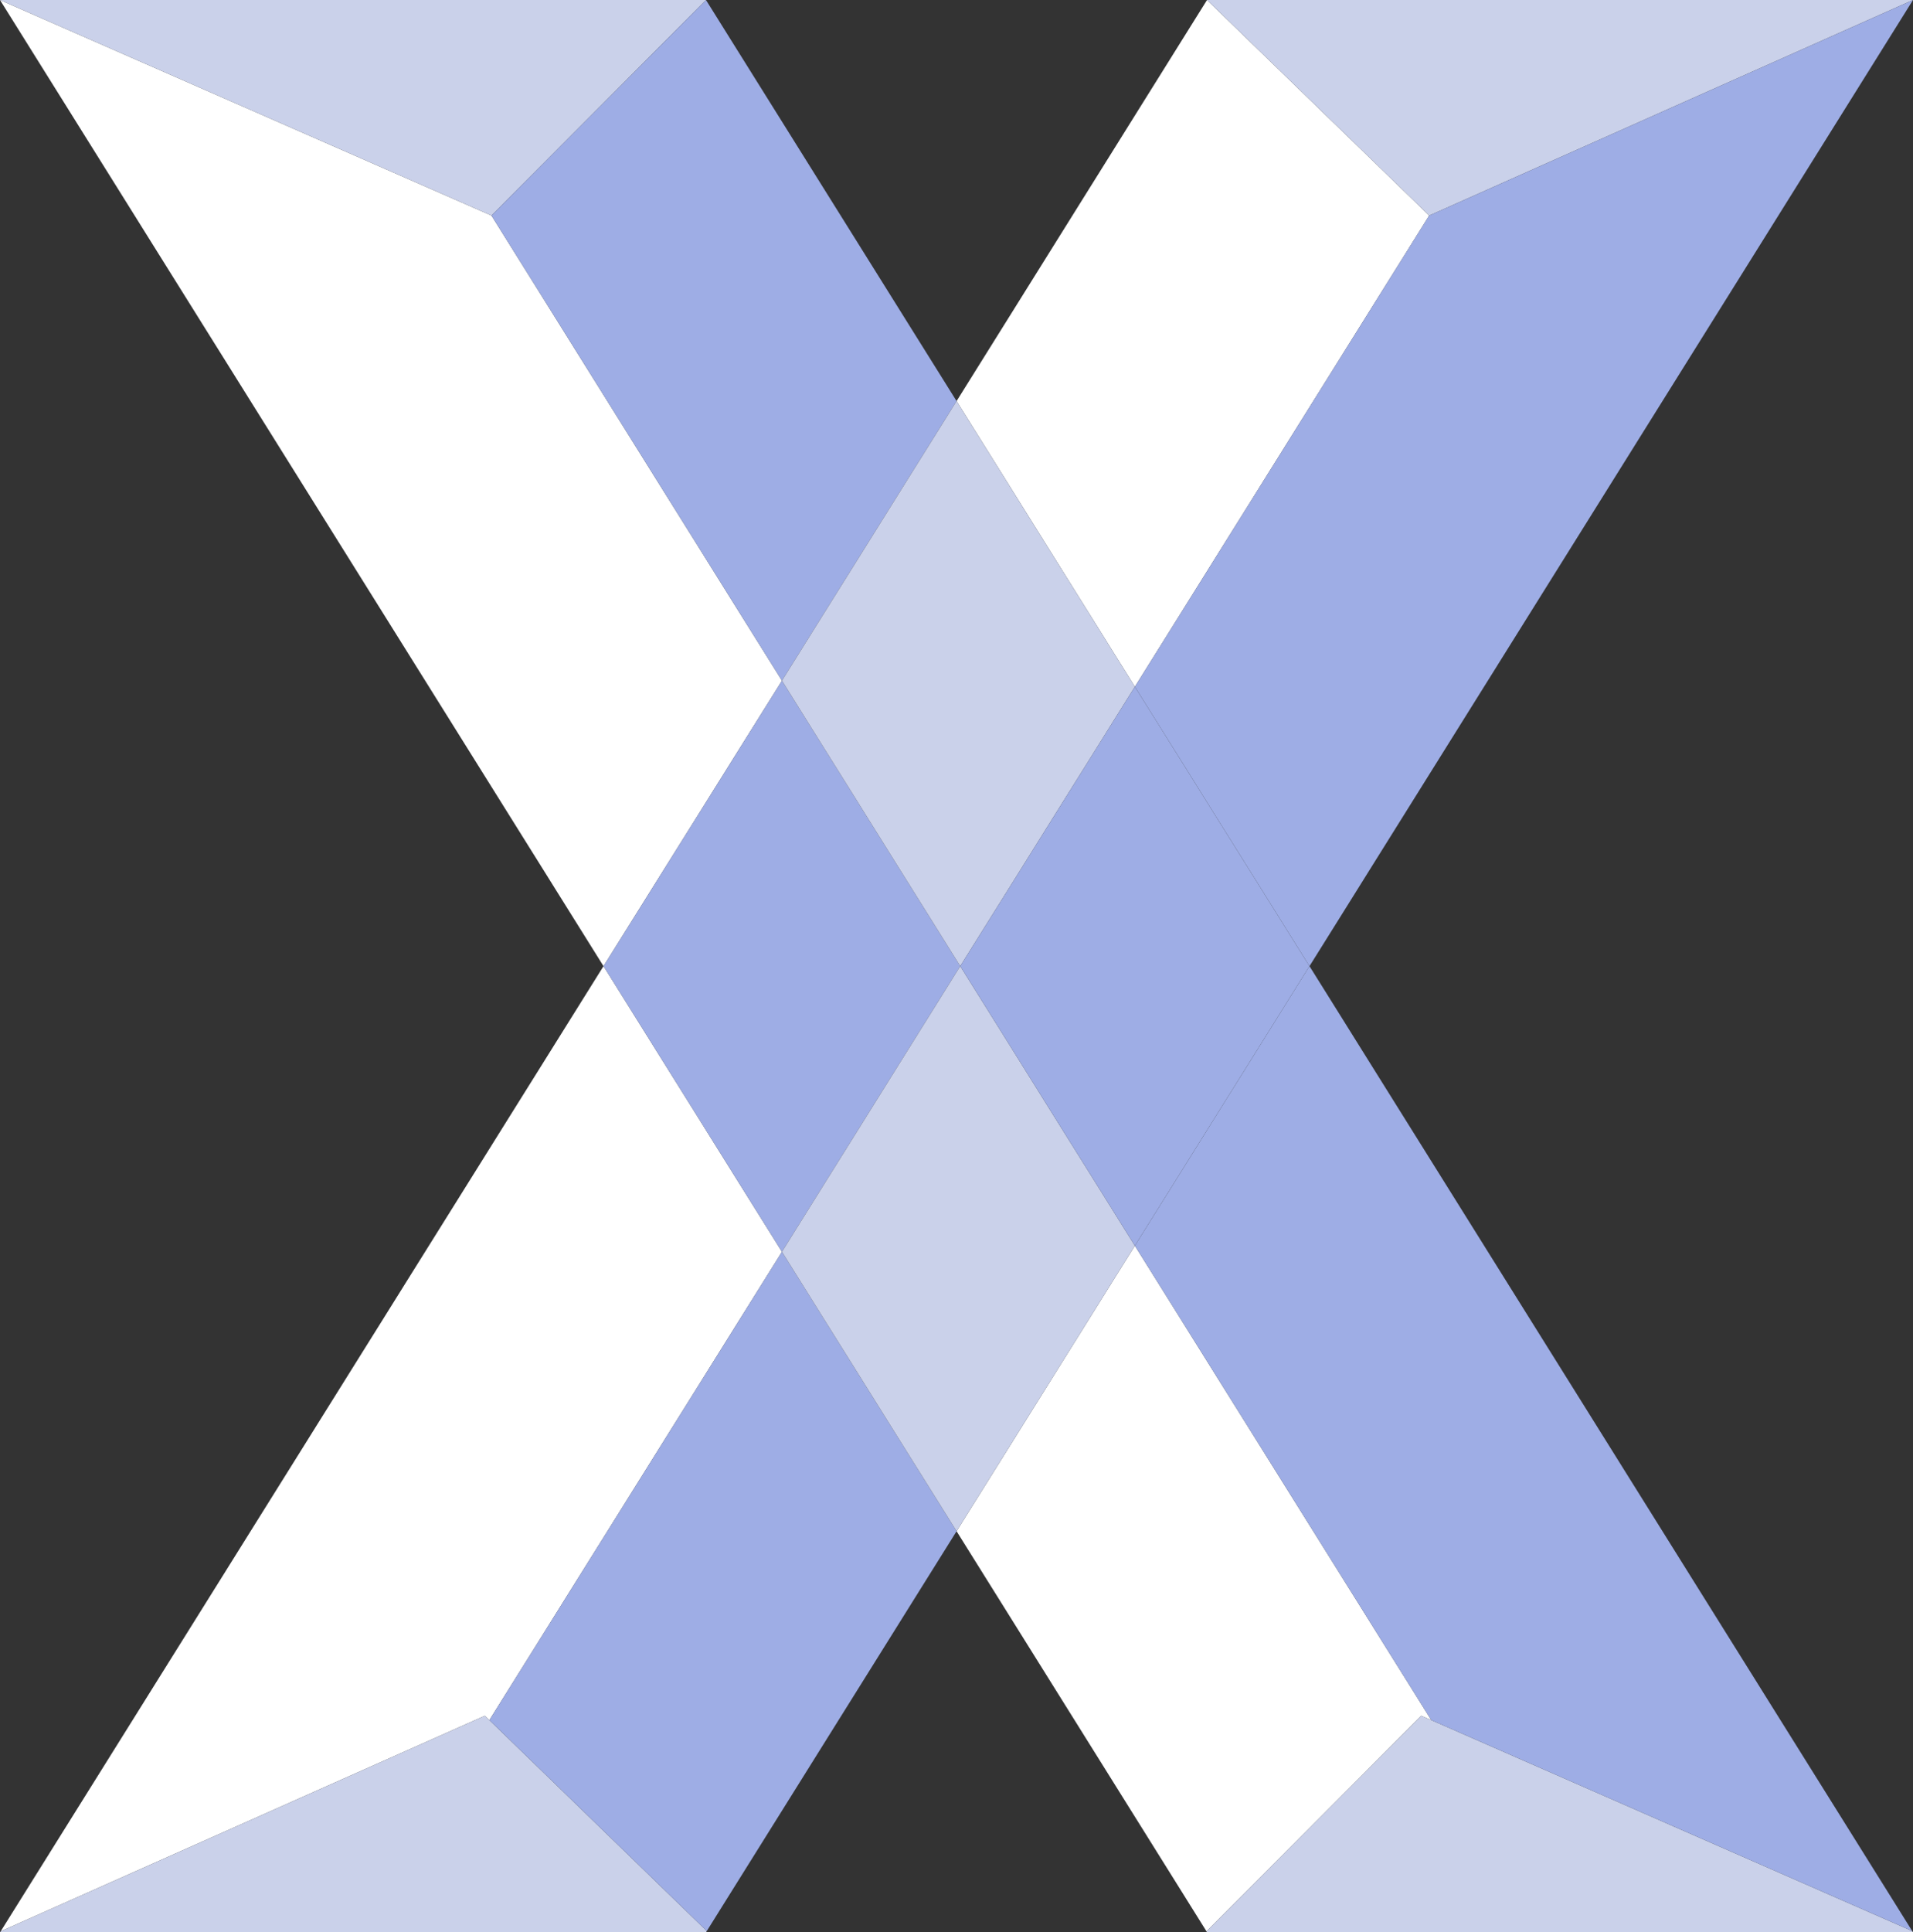
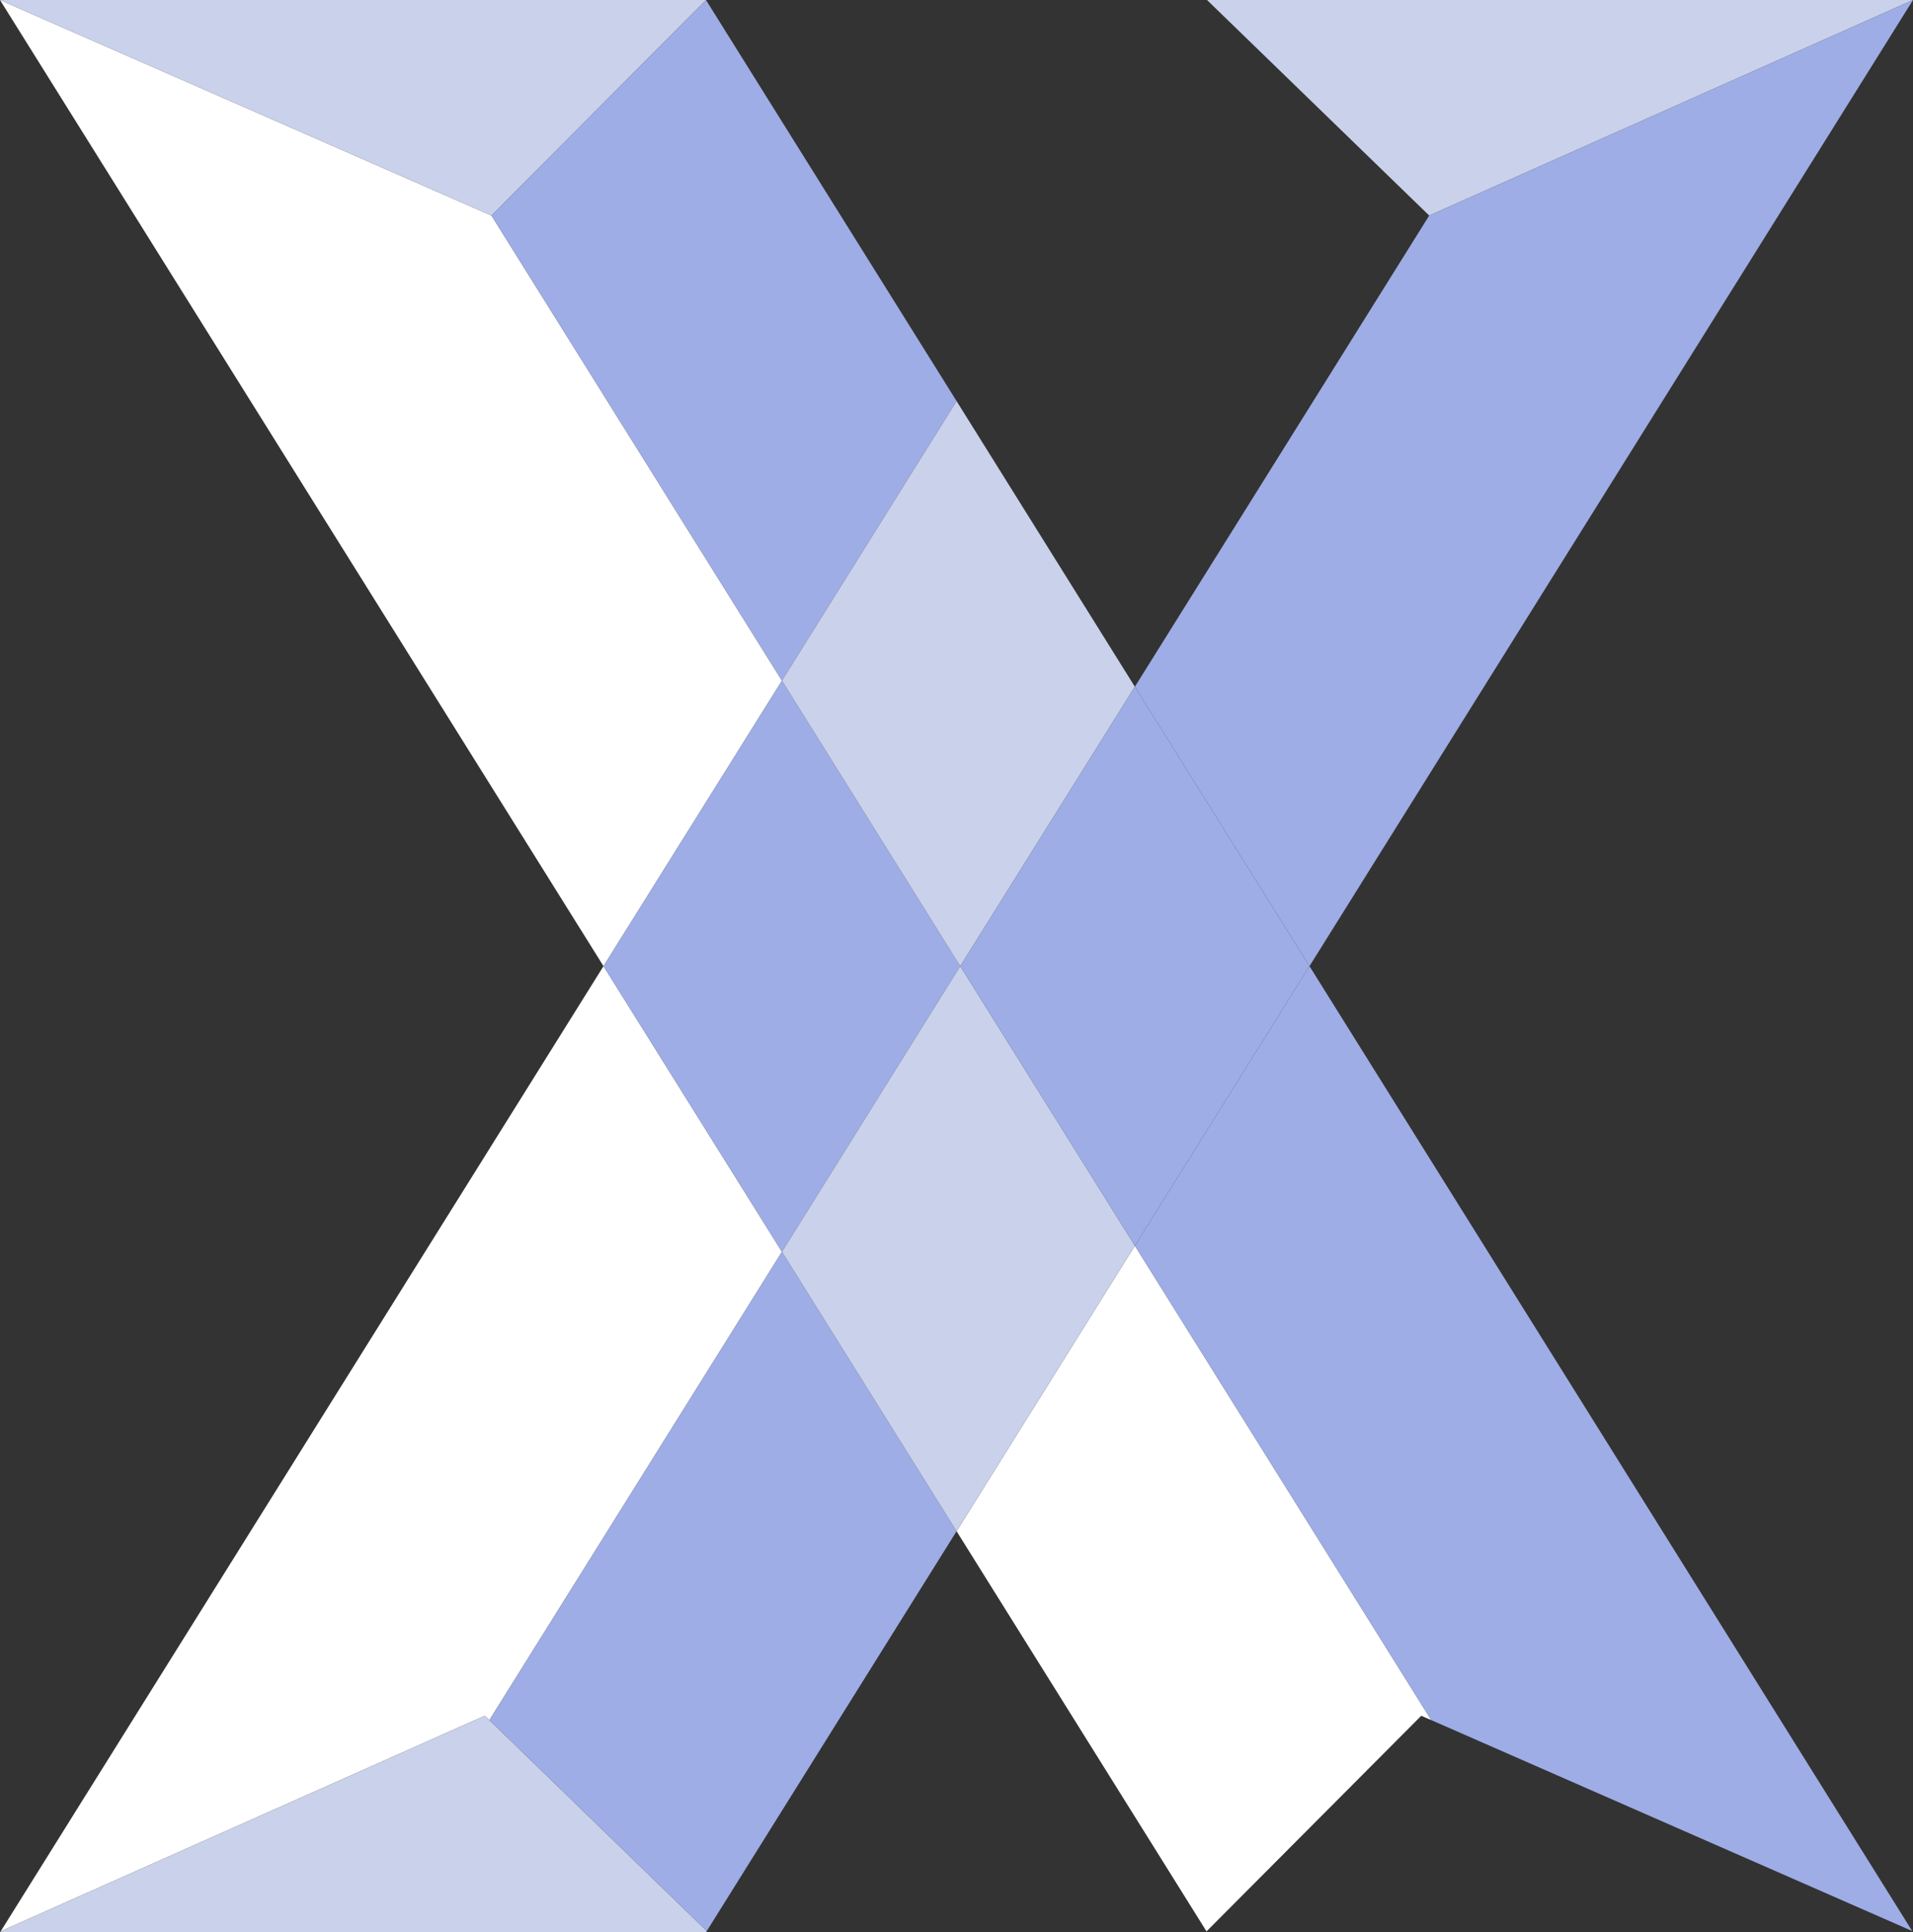
<svg xmlns="http://www.w3.org/2000/svg" viewBox="0 0 119.85 121.02">
  <rect x="0" y="0" width="119.85" height="121.02" fill="#333333" stroke="none" />
  <g id="Layer_2" data-name="Layer 2">
    <g id="Layer_1-2" data-name="Layer 1">
      <polygon points="89.04 107.46 89.67 107.73 71.1 78.02 59.93 95.9 75.6 120.98 75.6 120.95 89.04 107.46" fill="#fff" />
      <polygon points="30.79 13.5 0 0 37.81 60.51 48.99 42.63 30.79 13.5" fill="#fff" />
      <polygon points="44.23 0 22.35 0 0 0 30.79 13.5 44.23 0" fill="#cad1ea" />
-       <polygon points="89.67 107.73 89.04 107.46 75.6 120.95 75.6 120.98 75.62 121.02 97.98 121.02 119.85 121.02 119.8 120.94 89.67 107.73" fill="#cad1ea" />
      <polygon points="89.67 107.73 119.8 120.94 82.04 60.51 71.1 78.02 89.67 107.73" fill="#9eade5" />
      <polygon points="48.99 42.63 59.93 25.12 44.23 0 30.79 13.5 48.99 42.63" fill="#9eade5" />
      <polygon points="30.37 107.46 30.66 107.73 48.99 78.4 37.81 60.51 0.03 120.98 0.06 120.95 30.37 107.46" fill="#fff" />
-       <polygon points="89.54 13.5 75.62 0 59.93 25.12 71.1 43.01 89.54 13.5" fill="#fff" />
      <polygon points="60.16 60.51 48.99 42.63 37.81 60.51 48.99 78.4 60.16 60.51" fill="#9eade5" />
      <polygon points="60.16 60.51 71.1 43.01 59.93 25.12 48.99 42.63 60.16 60.51" fill="#cad1ea" />
      <polygon points="119.85 0 97.98 0 75.62 0 89.54 13.5 119.85 0" fill="#cad1ea" />
      <polygon points="30.37 107.46 0.06 120.95 0.03 120.98 0 121.02 22.35 121.02 44.23 121.02 44.28 120.94 30.66 107.73 30.37 107.46" fill="#cad1ea" />
      <polygon points="71.1 43.01 82.04 60.51 119.85 0 89.54 13.5 71.1 43.01" fill="#9eade5" />
      <polygon points="30.66 107.73 44.28 120.94 59.93 95.9 48.99 78.4 30.66 107.73" fill="#9eade5" />
      <polygon points="60.16 60.51 48.99 78.4 59.93 95.9 71.1 78.02 60.16 60.51" fill="#cad1ea" />
      <polygon points="60.16 60.51 71.1 78.02 82.04 60.51 71.1 43.01 60.16 60.51" fill="#9eade5" />
    </g>
  </g>
</svg>